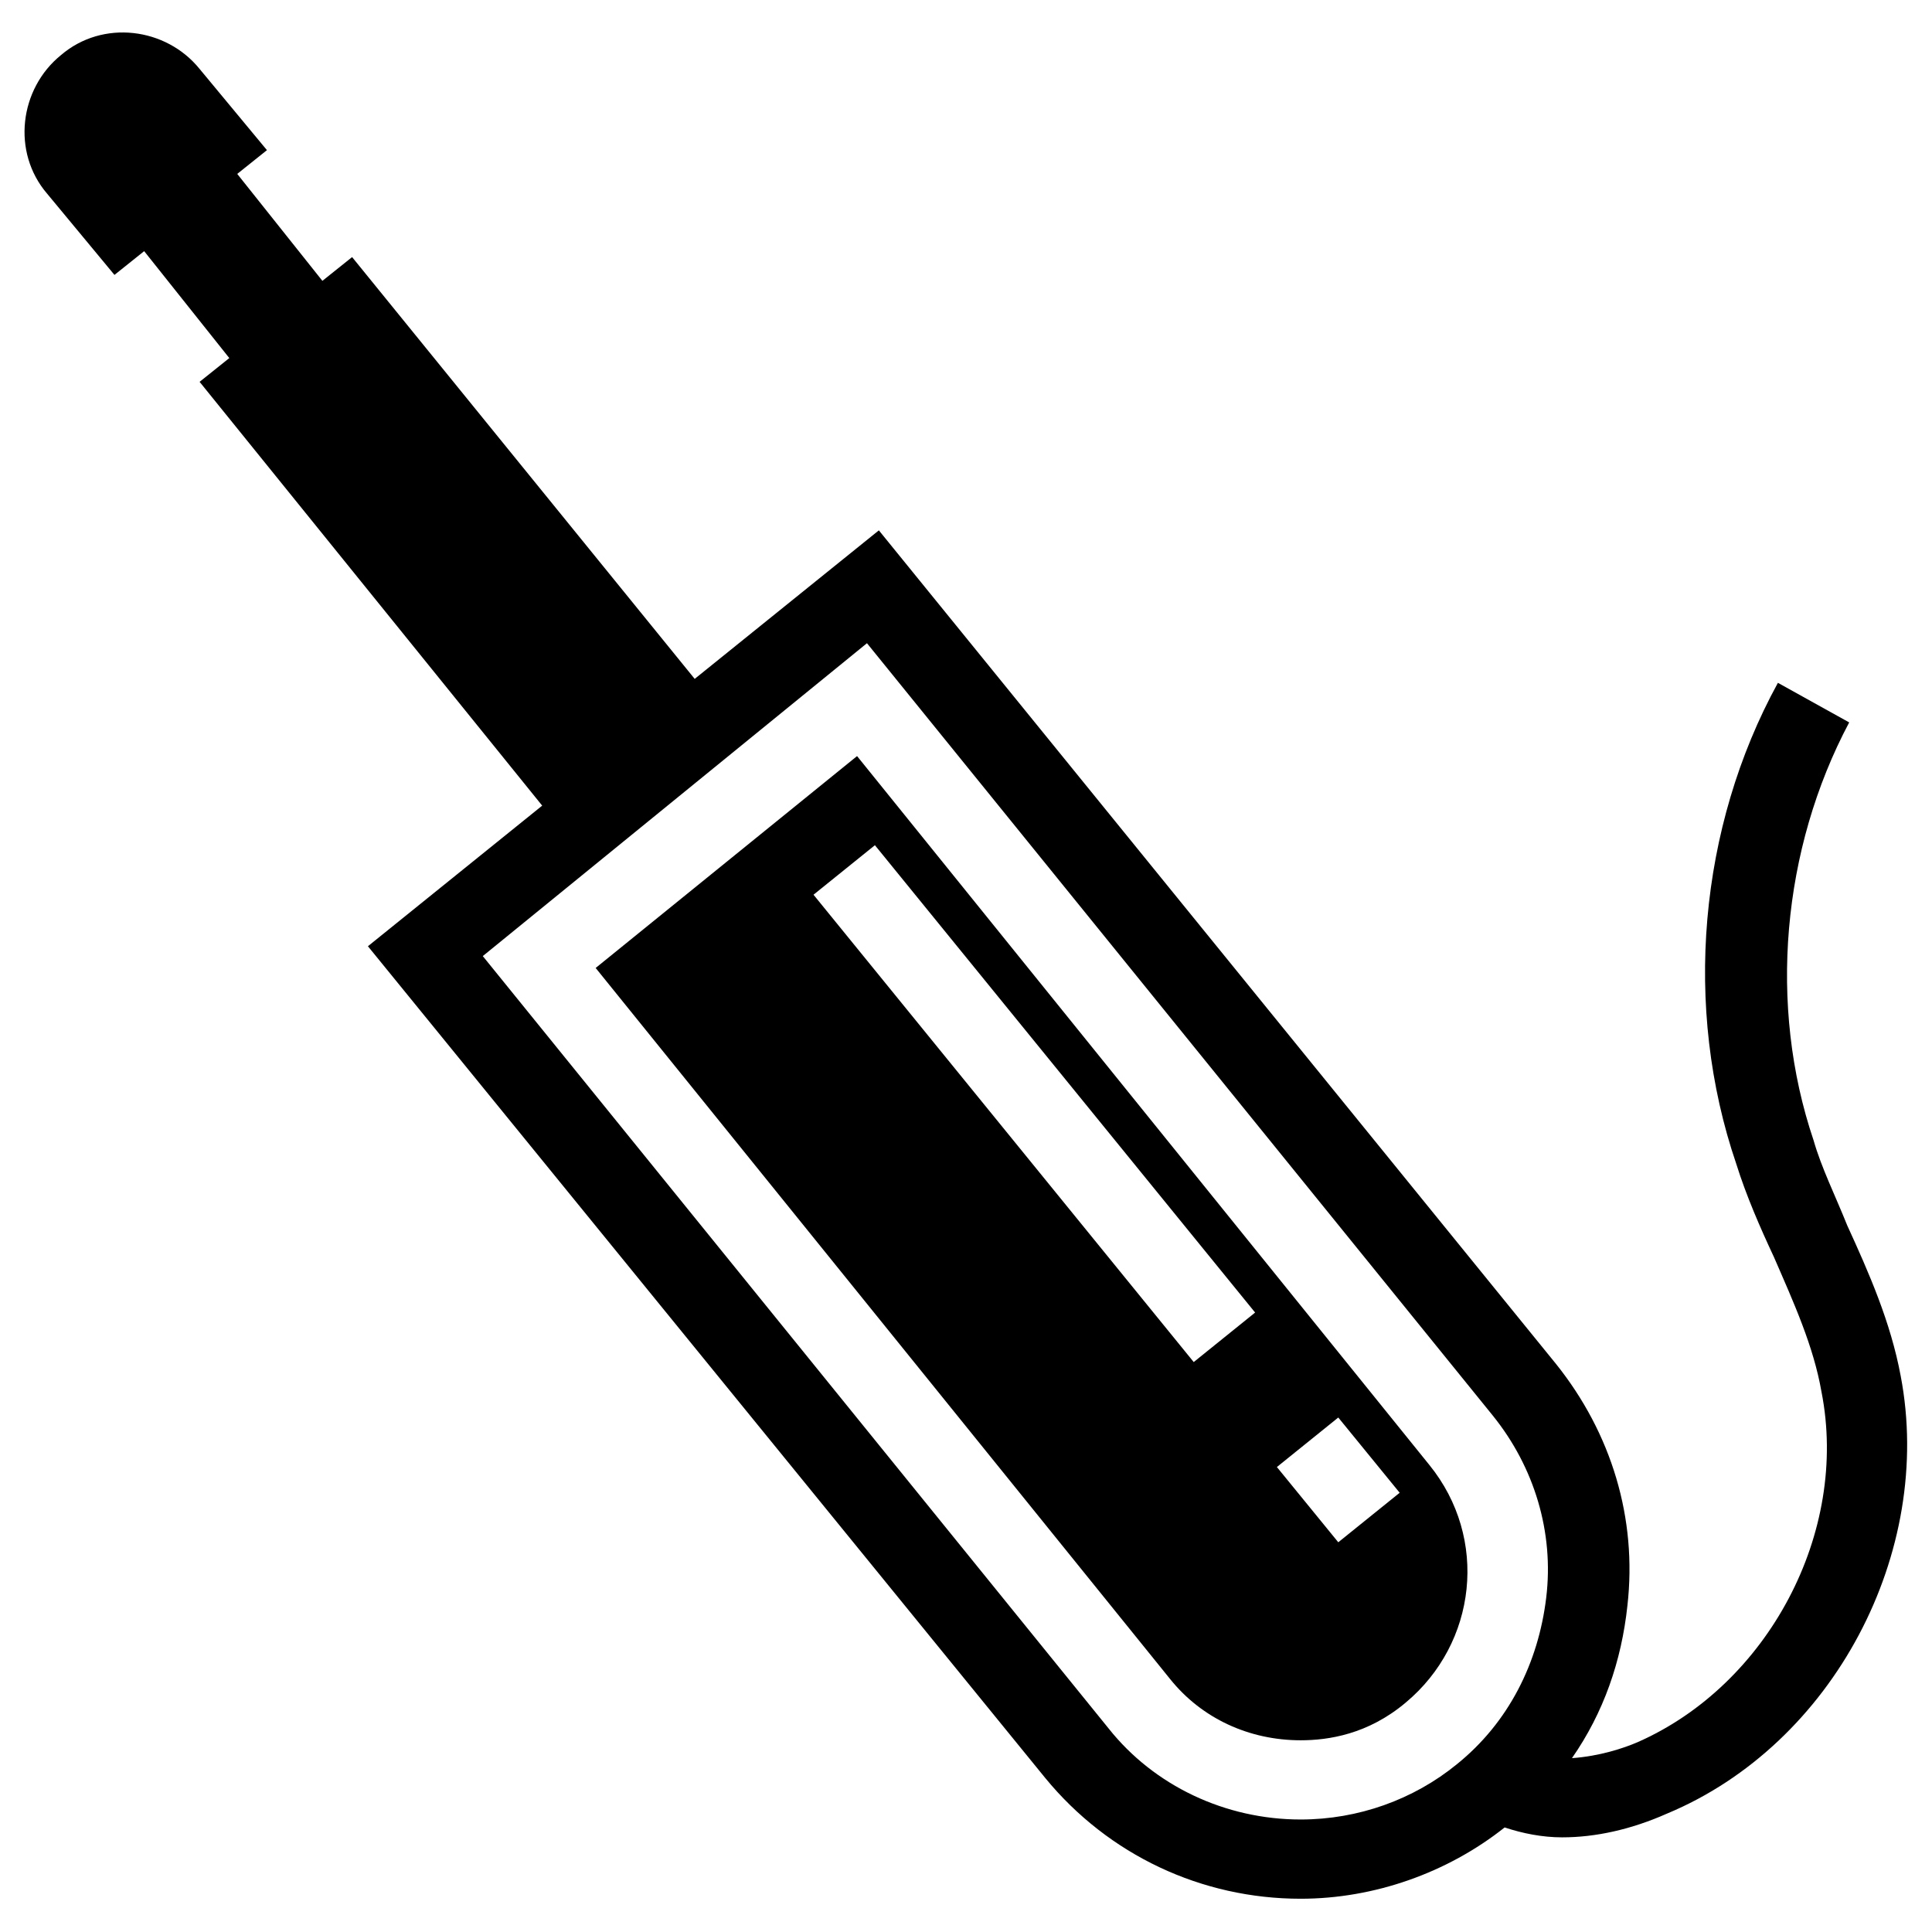
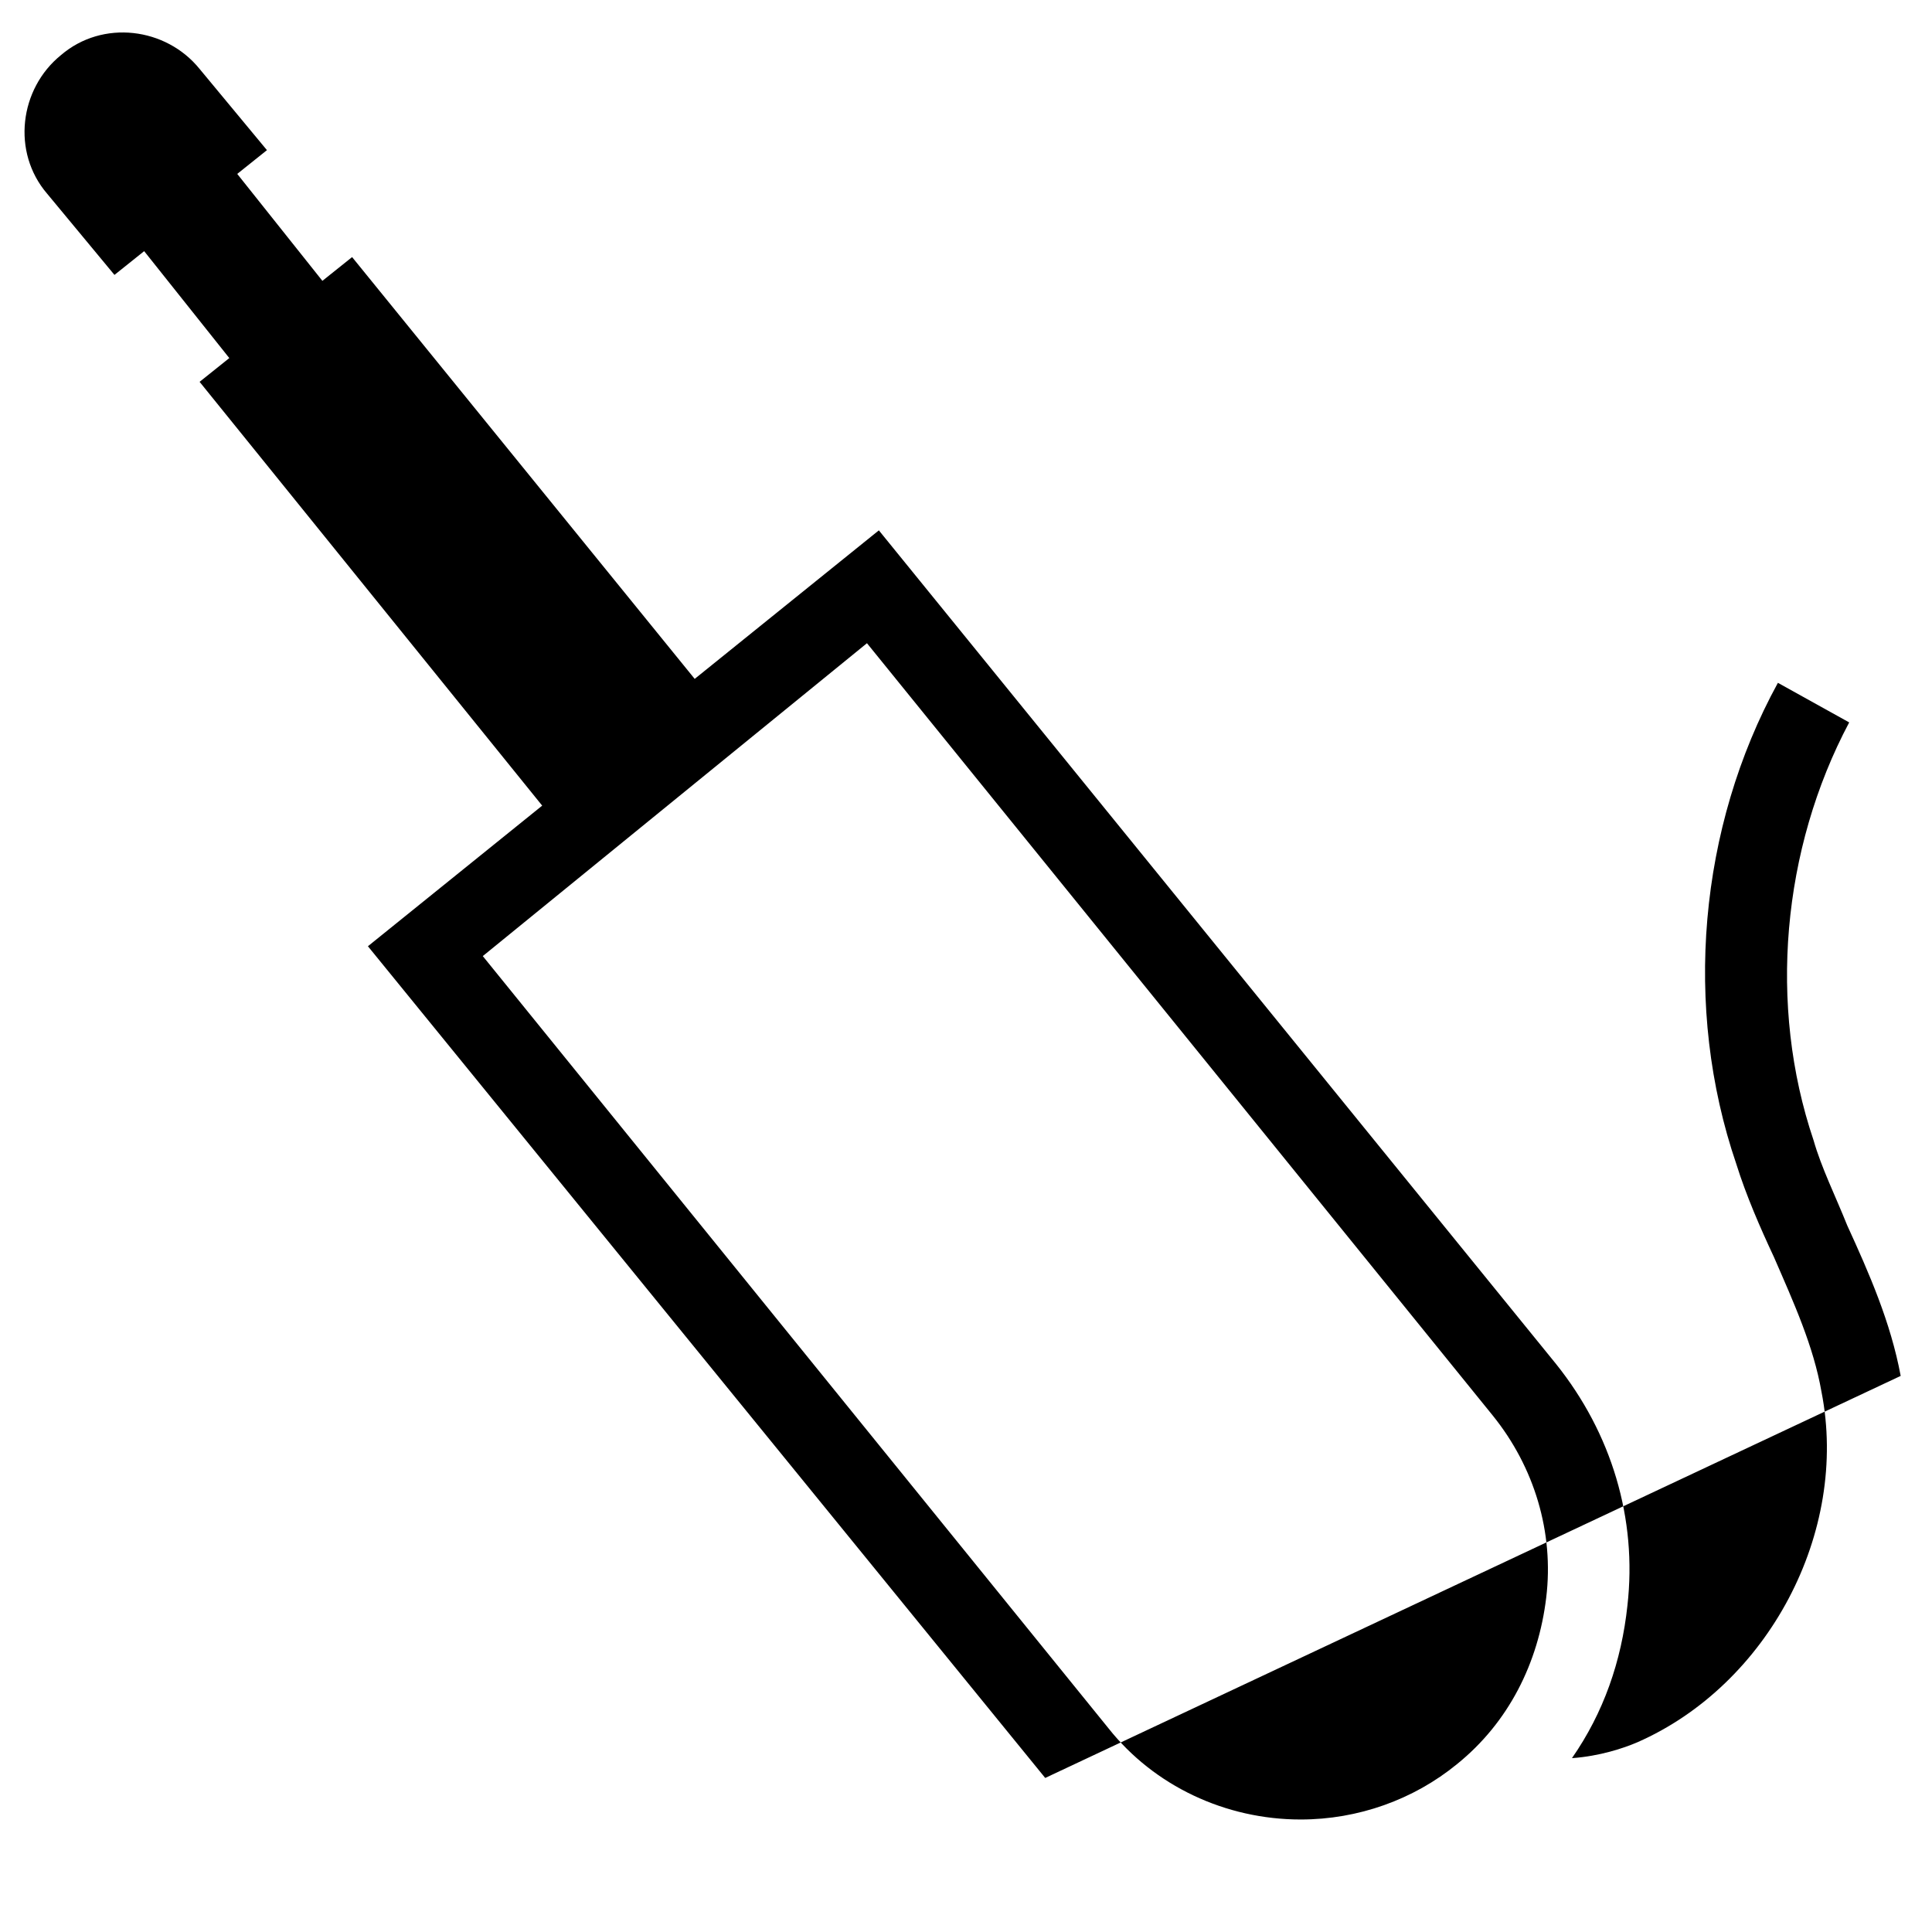
<svg xmlns="http://www.w3.org/2000/svg" fill="#000000" width="800px" height="800px" version="1.1" viewBox="144 144 512 512">
  <g>
-     <path d="m647.7 508.63c-2.625-14.168-8.398-27.289-14.168-39.887-3.148-7.871-6.824-15.219-8.922-22.566-12.07-35.688-8.398-77.145 9.445-110.73l-18.891-10.492c-20.992 38.309-25.191 86.066-11.02 127.53 2.625 8.398 6.297 16.793 9.973 24.664 5.246 12.07 10.496 23.617 12.594 35.688 7.348 37.262-14.168 77.672-48.805 92.891-3.672 1.574-9.973 3.672-17.32 4.199 8.398-12.07 13.121-25.715 14.695-40.41 2.625-23.09-4.199-45.656-18.895-64.027l-179.48-220.94-48.805 39.359-90.793-111.78-7.871 6.297-22.566-28.34 7.871-6.297-17.844-21.52c-8.922-11.02-25.715-13.121-36.734-3.672-11.02 8.922-13.121 25.715-3.672 36.734l17.84 21.52 7.871-6.297 22.566 28.34-7.871 6.297 90.789 112.31-46.184 37.262 179.49 220.41c16.793 20.469 41.461 32.012 67.699 32.012 19.418 0 38.836-6.824 54.055-18.895 4.723 1.574 9.973 2.625 15.219 2.625 8.922 0 18.367-2.098 27.816-6.297 44.082-18.367 70.844-69.273 61.922-115.98zm-117.55 102.86c-11.547 9.445-26.238 14.695-41.461 14.695-19.941 0-38.836-8.922-50.906-24.141l-165.84-204.67 101.81-82.918 165.84 204.67c11.02 13.645 16.27 30.965 14.168 48.281-2.094 17.32-9.969 33.062-23.613 44.082z" />
-     <path d="m371.13 344.37-69.273 56.152 152.2 188.4c8.398 10.496 20.992 16.27 34.637 16.27 7.348 0 17.844-1.574 27.816-9.973 18.895-15.742 22.043-43.559 6.297-62.977zm89.219 160.59-100.76-123.85 16.27-13.121 100.76 123.85zm38.309 47.758-16.27-19.941 16.27-13.121 16.27 19.941z" />
+     <path d="m647.7 508.63c-2.625-14.168-8.398-27.289-14.168-39.887-3.148-7.871-6.824-15.219-8.922-22.566-12.07-35.688-8.398-77.145 9.445-110.73l-18.891-10.492c-20.992 38.309-25.191 86.066-11.02 127.53 2.625 8.398 6.297 16.793 9.973 24.664 5.246 12.07 10.496 23.617 12.594 35.688 7.348 37.262-14.168 77.672-48.805 92.891-3.672 1.574-9.973 3.672-17.32 4.199 8.398-12.07 13.121-25.715 14.695-40.41 2.625-23.09-4.199-45.656-18.895-64.027l-179.48-220.94-48.805 39.359-90.793-111.78-7.871 6.297-22.566-28.34 7.871-6.297-17.844-21.52c-8.922-11.02-25.715-13.121-36.734-3.672-11.02 8.922-13.121 25.715-3.672 36.734l17.84 21.52 7.871-6.297 22.566 28.34-7.871 6.297 90.789 112.31-46.184 37.262 179.49 220.41zm-117.55 102.86c-11.547 9.445-26.238 14.695-41.461 14.695-19.941 0-38.836-8.922-50.906-24.141l-165.84-204.67 101.81-82.918 165.84 204.67c11.02 13.645 16.27 30.965 14.168 48.281-2.094 17.32-9.969 33.062-23.613 44.082z" />
  </g>
</svg>